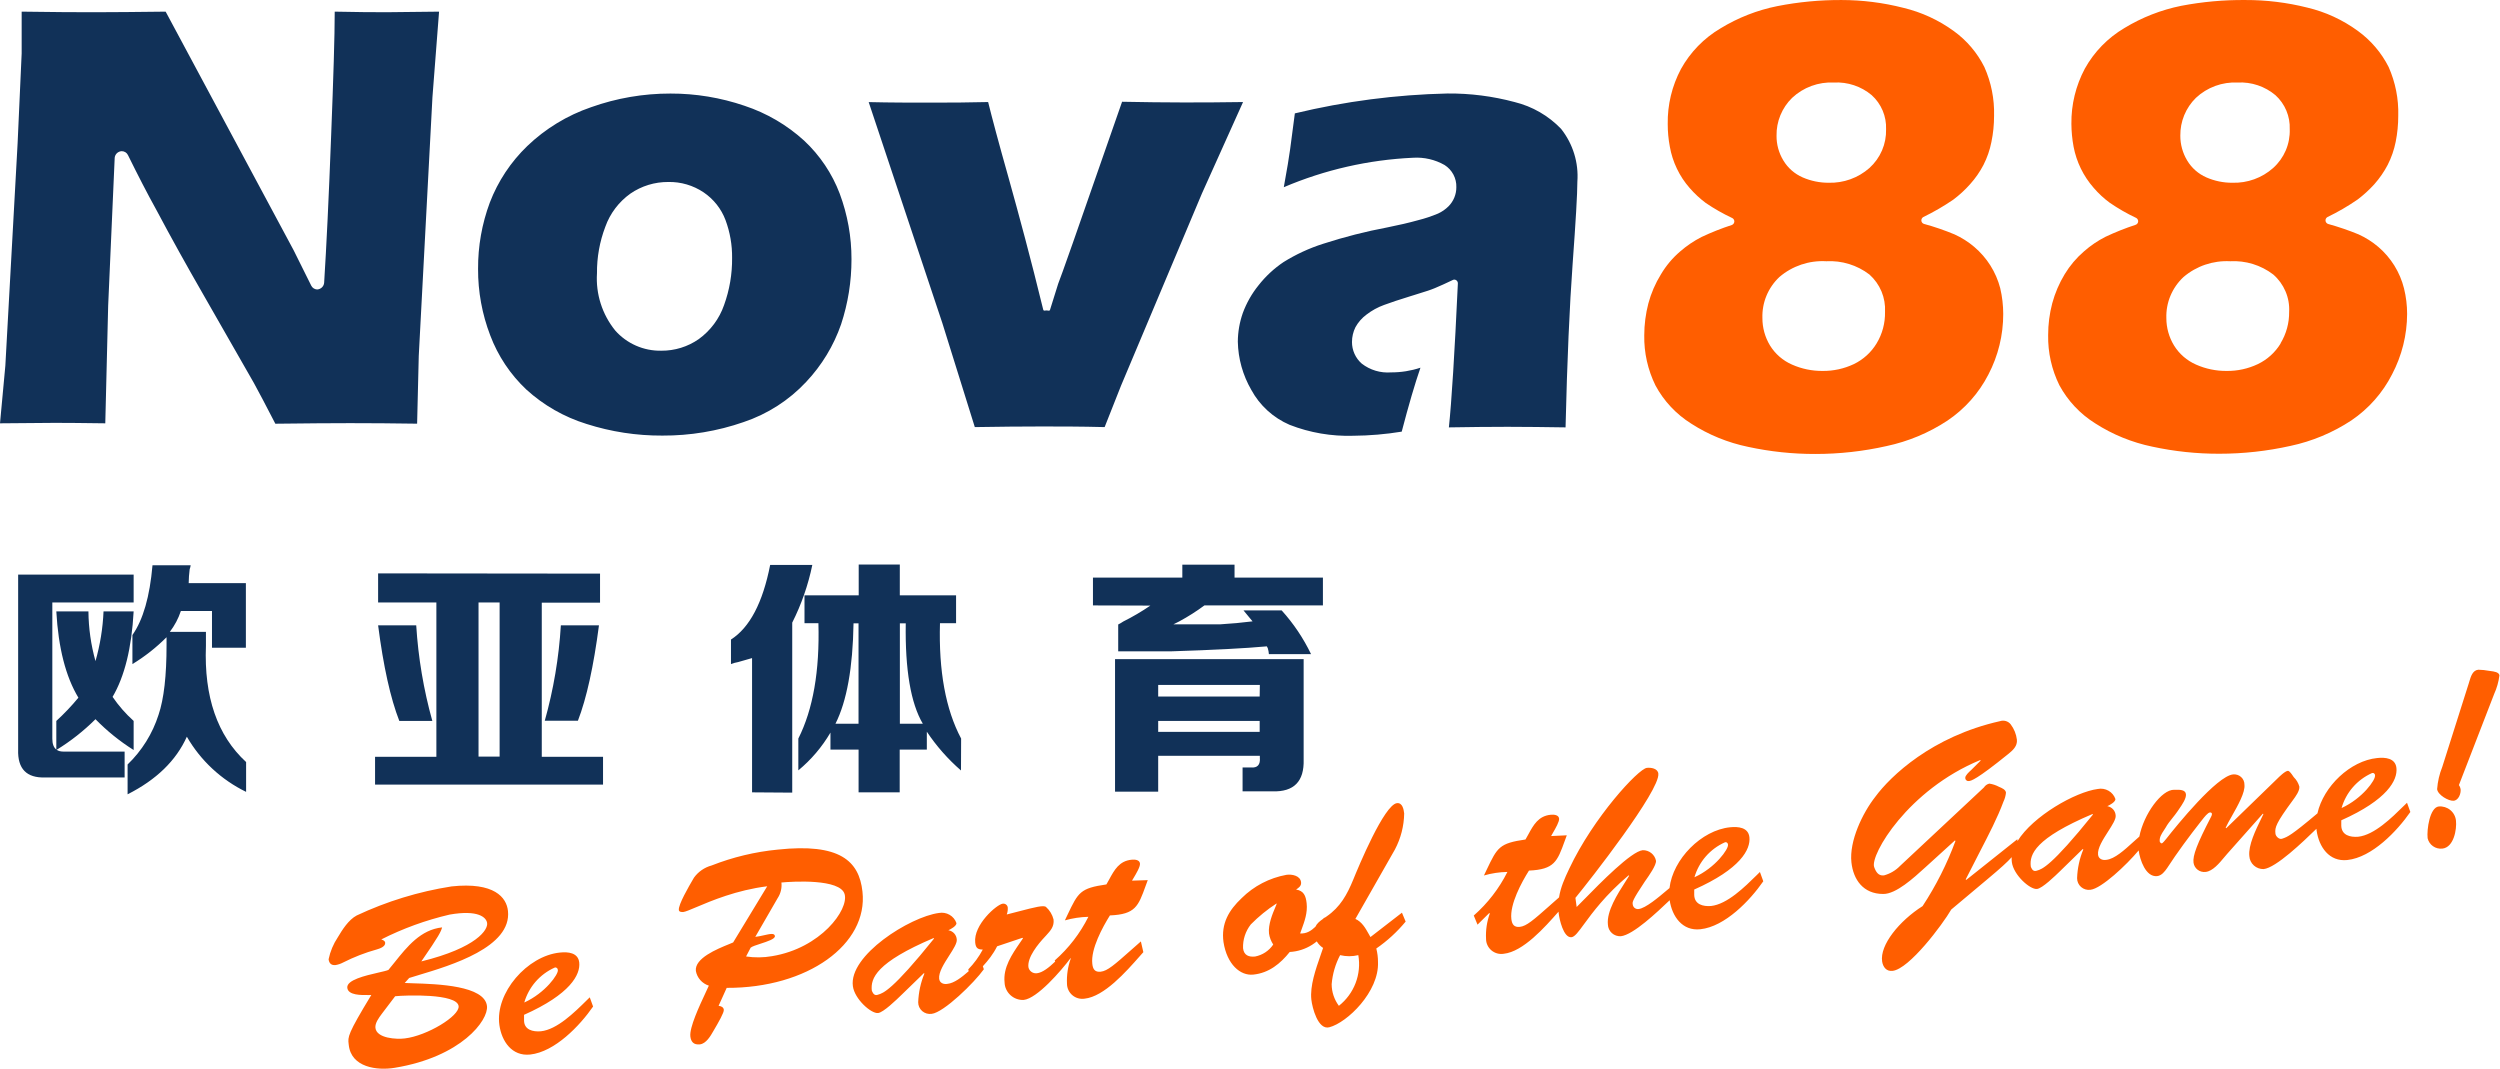
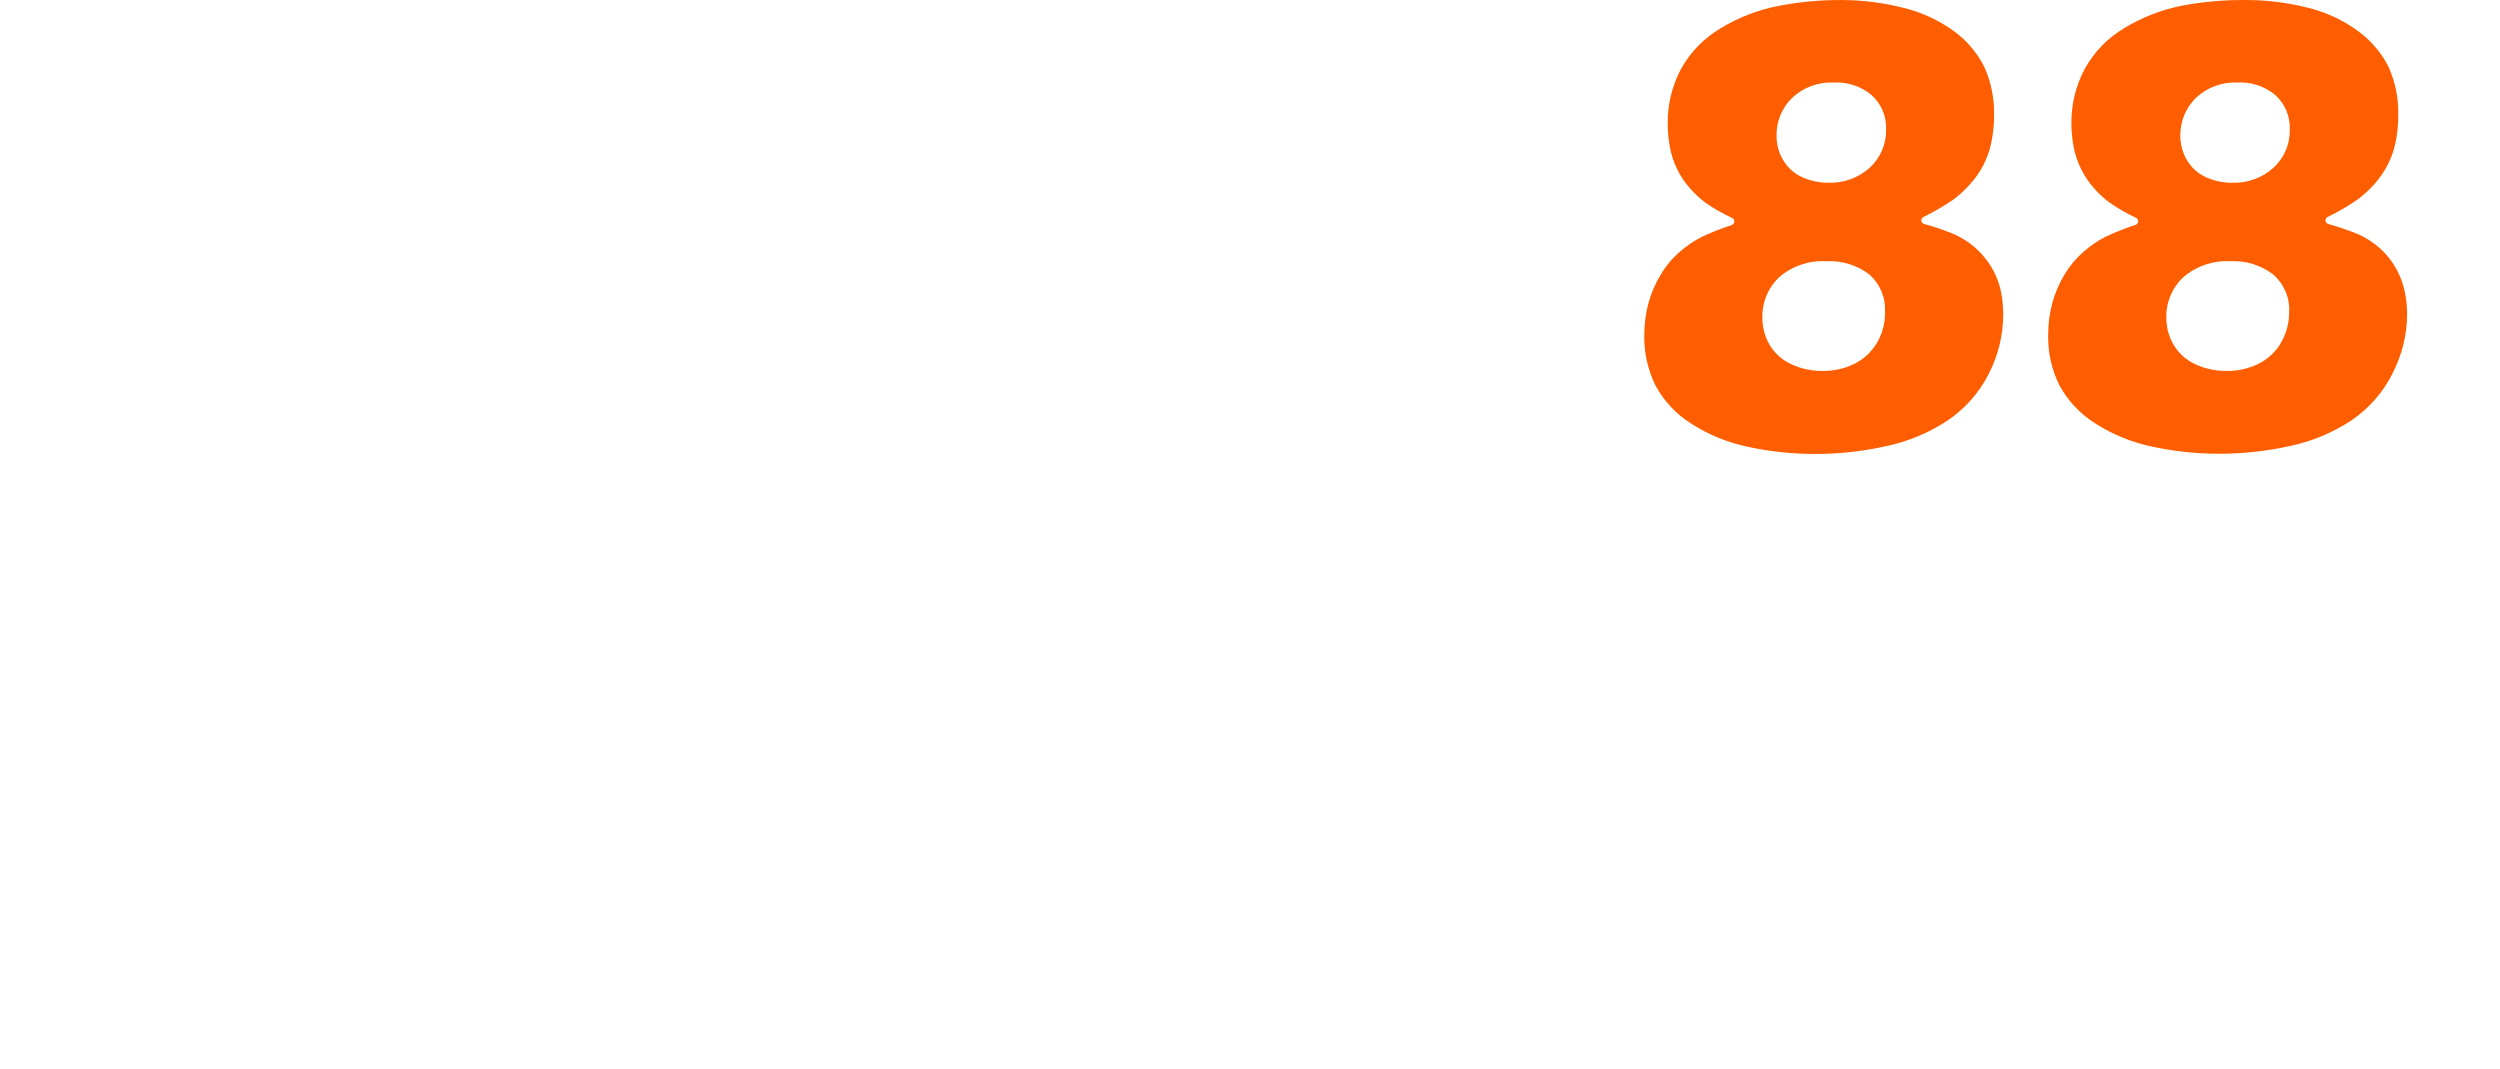
<svg xmlns="http://www.w3.org/2000/svg" width="131" height="56" viewBox="0 0 131 56" fill="none">
  <path fill-rule="evenodd" clip-rule="evenodd" d="M124.622 12.936C125.288 13.505 125.759 14.265 125.97 15.111C126.079 15.55 126.133 16 126.133 16.452C126.129 17.553 125.859 18.637 125.345 19.614C124.851 20.587 124.115 21.419 123.207 22.033C122.24 22.67 121.16 23.122 120.025 23.364C118.8 23.638 117.548 23.776 116.292 23.776C115.111 23.779 113.933 23.654 112.778 23.404C111.715 23.184 110.702 22.771 109.791 22.185C108.999 21.691 108.351 21.001 107.91 20.184C107.508 19.368 107.307 18.469 107.323 17.561C107.322 16.997 107.394 16.436 107.538 15.891C107.683 15.356 107.902 14.843 108.19 14.368C108.462 13.919 108.804 13.514 109.203 13.171C109.543 12.871 109.921 12.615 110.326 12.409C110.84 12.166 111.37 11.955 111.911 11.778C111.947 11.765 111.978 11.742 112.001 11.711C112.024 11.681 112.037 11.644 112.04 11.607C112.042 11.569 112.034 11.531 112.015 11.498C111.997 11.464 111.969 11.437 111.935 11.419C111.453 11.192 110.99 10.926 110.551 10.624C110.24 10.396 109.957 10.133 109.707 9.841C109.169 9.227 108.806 8.483 108.655 7.684C108.582 7.29 108.544 6.89 108.541 6.49C108.529 5.484 108.77 4.492 109.243 3.602C109.731 2.72 110.448 1.984 111.32 1.469C112.236 0.912 113.243 0.518 114.295 0.305C115.403 0.093 116.53 -0.009 117.659 0.001C118.751 -0.002 119.84 0.131 120.899 0.397C121.854 0.623 122.754 1.038 123.545 1.615C124.23 2.11 124.785 2.76 125.164 3.51C125.52 4.313 125.693 5.184 125.668 6.06C125.669 6.522 125.624 6.984 125.533 7.437C125.449 7.855 125.309 8.26 125.114 8.641C124.924 9.004 124.689 9.344 124.416 9.652C124.148 9.948 123.852 10.219 123.533 10.459C123.033 10.803 122.507 11.109 121.96 11.373C121.926 11.392 121.898 11.42 121.879 11.454C121.861 11.488 121.853 11.527 121.857 11.566C121.86 11.604 121.875 11.641 121.9 11.671C121.924 11.701 121.957 11.724 121.994 11.736C122.536 11.886 123.069 12.068 123.588 12.281C123.962 12.451 124.31 12.671 124.622 12.936ZM118.314 19.078C118.81 18.839 119.225 18.462 119.508 17.993H119.499C119.802 17.495 119.958 16.923 119.951 16.342C119.971 15.974 119.906 15.607 119.761 15.268C119.617 14.929 119.397 14.626 119.117 14.383C118.473 13.89 117.671 13.644 116.859 13.689C115.967 13.642 115.091 13.939 114.415 14.517C114.12 14.792 113.888 15.125 113.733 15.495C113.578 15.866 113.504 16.264 113.517 16.665C113.516 17.171 113.654 17.667 113.917 18.1C114.19 18.544 114.594 18.895 115.074 19.105C115.578 19.329 116.125 19.442 116.677 19.437C117.243 19.444 117.804 19.321 118.314 19.078ZM116.979 9.576C117.763 9.6 118.527 9.324 119.111 8.805C119.397 8.549 119.623 8.234 119.774 7.883C119.924 7.531 119.995 7.152 119.982 6.77C119.995 6.437 119.935 6.105 119.806 5.797C119.677 5.49 119.482 5.213 119.234 4.988C118.684 4.525 117.976 4.287 117.256 4.324C116.854 4.305 116.454 4.366 116.077 4.504C115.701 4.643 115.356 4.855 115.065 5.128C114.801 5.387 114.593 5.697 114.453 6.037C114.313 6.378 114.244 6.743 114.249 7.111C114.247 7.569 114.372 8.019 114.609 8.412C114.843 8.803 115.195 9.112 115.615 9.296C116.044 9.484 116.509 9.58 116.979 9.576ZM102.415 12.281C102.787 12.45 103.134 12.669 103.446 12.933C104.115 13.5 104.593 14.257 104.812 15.102C104.916 15.545 104.969 15.998 104.969 16.452C104.971 17.555 104.705 18.643 104.193 19.623C103.694 20.598 102.953 21.431 102.039 22.045C101.073 22.681 99.995 23.131 98.861 23.373C97.634 23.65 96.38 23.789 95.122 23.788C93.939 23.791 92.76 23.666 91.605 23.416C90.542 23.197 89.53 22.784 88.62 22.198C87.83 21.703 87.184 21.013 86.746 20.196C86.345 19.379 86.144 18.481 86.159 17.573C86.159 17.009 86.232 16.447 86.374 15.9C86.518 15.364 86.739 14.851 87.032 14.377C87.299 13.925 87.639 13.52 88.039 13.177C88.38 12.88 88.758 12.625 89.162 12.418C89.678 12.175 90.209 11.964 90.752 11.788C90.788 11.773 90.819 11.749 90.841 11.719C90.863 11.688 90.876 11.652 90.879 11.614C90.881 11.576 90.873 11.539 90.854 11.506C90.836 11.473 90.808 11.446 90.774 11.428C90.29 11.201 89.825 10.936 89.383 10.636C89.075 10.406 88.792 10.143 88.54 9.853C88.27 9.546 88.044 9.204 87.869 8.836C87.694 8.472 87.57 8.087 87.5 7.69C87.425 7.296 87.388 6.896 87.389 6.496C87.373 5.494 87.611 4.504 88.082 3.617C88.569 2.735 89.286 1.999 90.159 1.484C91.073 0.926 92.079 0.532 93.131 0.321C94.239 0.103 95.365 -0.004 96.494 0.001C97.586 0.002 98.674 0.139 99.731 0.409C100.687 0.637 101.586 1.051 102.378 1.627C103.058 2.119 103.608 2.766 103.981 3.513C104.339 4.315 104.512 5.186 104.489 6.063C104.49 6.526 104.444 6.987 104.35 7.44C104.268 7.857 104.128 8.261 103.935 8.641C103.745 9.006 103.509 9.346 103.233 9.652C102.969 9.95 102.675 10.22 102.356 10.459C101.855 10.803 101.328 11.108 100.781 11.373C100.747 11.392 100.72 11.421 100.702 11.454C100.684 11.489 100.676 11.527 100.679 11.565C100.683 11.604 100.698 11.64 100.722 11.67C100.747 11.7 100.78 11.722 100.818 11.733C101.361 11.882 101.895 12.065 102.415 12.281ZM97.144 19.078C97.638 18.838 98.052 18.462 98.335 17.993C98.635 17.496 98.787 16.925 98.775 16.345C98.795 15.978 98.732 15.612 98.591 15.272C98.449 14.932 98.232 14.629 97.956 14.383C97.312 13.89 96.51 13.644 95.697 13.689C94.802 13.637 93.921 13.933 93.242 14.514C92.948 14.79 92.717 15.124 92.563 15.495C92.409 15.866 92.337 16.265 92.35 16.665C92.348 17.17 92.485 17.666 92.746 18.1C93.019 18.545 93.423 18.896 93.903 19.105C94.407 19.329 94.954 19.442 95.507 19.437C96.073 19.443 96.633 19.32 97.144 19.078ZM95.817 9.576C96.604 9.599 97.369 9.323 97.956 8.805C98.241 8.548 98.467 8.234 98.618 7.882C98.769 7.531 98.841 7.152 98.83 6.77C98.843 6.436 98.782 6.103 98.652 5.795C98.522 5.487 98.325 5.21 98.076 4.985C97.525 4.523 96.818 4.287 96.097 4.324C95.696 4.305 95.296 4.366 94.919 4.504C94.543 4.642 94.198 4.855 93.907 5.128C93.642 5.386 93.433 5.696 93.293 6.037C93.153 6.377 93.084 6.743 93.091 7.111C93.086 7.568 93.21 8.017 93.448 8.409C93.684 8.802 94.038 9.112 94.46 9.296C94.888 9.482 95.35 9.578 95.817 9.576Z" fill="#FF5E00" />
-   <path fill-rule="evenodd" clip-rule="evenodd" d="M17.352 7.102C17.469 4.095 17.539 1.911 17.539 0.61C18.659 0.634 19.583 0.643 20.29 0.64C20.621 0.64 21.526 0.63 23.007 0.61L22.66 5.094L21.943 18.651L21.857 22.201C20.611 22.182 19.441 22.173 18.346 22.173C17.39 22.173 16.084 22.183 14.428 22.203C13.928 21.233 13.553 20.522 13.305 20.071L10.634 15.401C9.782 13.92 8.964 12.449 8.21 11.029C7.72 10.145 7.219 9.171 6.705 8.126C6.676 8.064 6.629 8.012 6.571 7.976C6.512 7.94 6.445 7.921 6.376 7.921C6.284 7.926 6.196 7.963 6.129 8.025C6.062 8.088 6.02 8.172 6.01 8.263L5.668 16.016L5.517 22.182C4.368 22.166 3.486 22.158 2.871 22.158C2.34 22.16 1.383 22.168 0 22.182L0.28 19.163L0.923 7.501L1.135 2.803V0.61C3.096 0.64 3.926 0.64 5.105 0.64C5.963 0.64 7.142 0.628 8.68 0.61L15.385 13.11L16.309 14.968C16.337 15.025 16.381 15.074 16.435 15.11C16.489 15.145 16.552 15.165 16.616 15.169C16.71 15.164 16.799 15.126 16.867 15.062C16.935 14.998 16.977 14.911 16.985 14.819C17.102 12.973 17.229 10.377 17.352 7.102ZM81.801 6.752C81.141 6.063 80.295 5.575 79.364 5.347C78.219 5.04 77.037 4.889 75.85 4.899C73.153 4.959 70.471 5.309 67.85 5.941L67.604 7.812C67.554 8.196 67.441 8.869 67.271 9.81C69.415 8.896 71.709 8.373 74.041 8.266C74.618 8.229 75.194 8.361 75.696 8.647C75.892 8.771 76.051 8.944 76.159 9.148C76.267 9.352 76.32 9.58 76.312 9.81C76.314 10.184 76.167 10.543 75.903 10.81C75.744 10.968 75.559 11.097 75.355 11.19C75.013 11.334 74.66 11.451 74.299 11.541C73.819 11.675 73.29 11.797 72.715 11.912C71.569 12.128 70.438 12.416 69.33 12.775C68.601 13.007 67.904 13.33 67.256 13.734C66.757 14.069 66.314 14.481 65.945 14.953C65.594 15.388 65.317 15.877 65.124 16.4C64.954 16.884 64.865 17.392 64.862 17.905C64.88 18.793 65.123 19.663 65.57 20.433C66.012 21.248 66.719 21.892 67.576 22.261C68.637 22.676 69.772 22.87 70.912 22.834C71.762 22.828 72.611 22.755 73.45 22.618C73.816 21.216 74.148 20.086 74.432 19.267C73.936 19.432 73.416 19.515 72.893 19.513C72.34 19.556 71.791 19.392 71.355 19.053C71.193 18.911 71.064 18.737 70.976 18.541C70.888 18.346 70.843 18.134 70.844 17.92C70.844 17.652 70.906 17.387 71.025 17.146C71.168 16.887 71.365 16.662 71.604 16.485C71.883 16.27 72.194 16.099 72.527 15.979C72.865 15.851 73.333 15.699 73.93 15.513C73.982 15.497 74.032 15.482 74.08 15.467L74.191 15.432C74.646 15.291 74.963 15.193 75.161 15.108L75.241 15.074C75.466 14.977 75.76 14.851 76.127 14.672C76.151 14.658 76.179 14.65 76.207 14.651C76.244 14.651 76.279 14.663 76.309 14.685C76.336 14.704 76.358 14.729 76.373 14.759C76.387 14.789 76.394 14.822 76.392 14.855C76.222 18.532 76.062 21.07 75.921 22.395C77.004 22.377 78.035 22.365 78.998 22.365C79.961 22.365 81.017 22.38 82.035 22.395C82.118 18.886 82.247 15.998 82.407 13.807C82.567 11.617 82.654 10.152 82.654 9.521C82.727 8.525 82.423 7.538 81.801 6.752ZM39.011 5.542C40.172 5.926 41.237 6.549 42.138 7.37C42.965 8.143 43.603 9.094 44.002 10.149C44.412 11.249 44.621 12.412 44.618 13.585C44.62 14.743 44.436 15.893 44.073 16.994C43.684 18.117 43.06 19.145 42.242 20.013C41.343 20.975 40.216 21.698 38.962 22.118C37.595 22.593 36.155 22.832 34.706 22.825C33.359 22.832 32.019 22.626 30.737 22.216C29.563 21.853 28.485 21.237 27.58 20.412C26.74 19.62 26.093 18.649 25.688 17.573C25.262 16.462 25.046 15.282 25.051 14.094C25.044 12.907 25.252 11.729 25.666 10.615C26.095 9.496 26.766 8.484 27.632 7.65C28.582 6.74 29.721 6.046 30.971 5.618C32.305 5.142 33.713 4.9 35.131 4.902C36.452 4.899 37.763 5.116 39.011 5.542ZM36.617 17.768C37.232 17.321 37.694 16.7 37.941 15.986C38.228 15.194 38.37 14.359 38.362 13.518C38.37 12.841 38.253 12.168 38.017 11.532C37.795 10.941 37.393 10.433 36.867 10.078C36.323 9.713 35.678 9.523 35.02 9.536C34.31 9.531 33.616 9.744 33.033 10.145C32.426 10.578 31.968 11.184 31.719 11.882C31.422 12.661 31.274 13.487 31.282 14.319C31.212 15.401 31.552 16.47 32.236 17.317C32.535 17.657 32.907 17.928 33.323 18.111C33.74 18.295 34.192 18.385 34.648 18.377C35.353 18.383 36.042 18.17 36.617 17.768ZM58.797 5.332C59.932 5.353 61.009 5.369 62.028 5.369C63.022 5.369 64.059 5.365 65.136 5.347L62.982 10.136L58.742 20.208L57.883 22.38C56.637 22.347 55.532 22.347 54.575 22.347C53.541 22.347 52.369 22.359 51.08 22.38L49.378 16.927L45.519 5.35C46.67 5.378 47.75 5.378 48.753 5.378C49.822 5.38 50.83 5.37 51.778 5.347C51.978 6.158 52.335 7.498 52.852 9.326C53.4 11.288 54.009 13.539 54.664 16.223C54.68 16.286 54.722 16.279 54.776 16.272C54.796 16.269 54.818 16.266 54.84 16.266C54.863 16.266 54.886 16.27 54.908 16.274C54.959 16.284 55.002 16.291 55.021 16.235L55.449 14.867C55.511 14.712 55.769 14.008 56.221 12.717L58.797 5.332Z" fill="#113158" />
-   <path fill-rule="evenodd" clip-rule="evenodd" d="M39.408 41.519V34.484C39.27 34.521 39.023 34.591 38.673 34.694C38.546 34.715 38.422 34.749 38.303 34.798V33.512C39.284 32.885 39.968 31.582 40.356 29.604H42.565C42.349 30.652 41.995 31.668 41.513 32.626V41.534L39.408 41.519ZM50.356 40.373C49.67 39.778 49.068 39.094 48.566 38.341V39.279H47.144V41.519H44.99V39.279H43.516V38.387C43.076 39.139 42.507 39.809 41.833 40.367V38.7C42.604 37.171 42.955 35.156 42.885 32.656H42.156V31.197H44.996V29.582H47.15V31.197H50.098V32.656H49.255C49.183 35.158 49.552 37.173 50.363 38.7L50.356 40.373ZM44.725 32.662C44.688 34.99 44.373 36.744 43.778 37.924H44.987V32.662H44.725ZM48.356 37.924C47.722 36.847 47.424 35.093 47.461 32.662H47.153V37.924H48.356ZM7.003 30.109H0.951V39.279C0.918 40.287 1.392 40.773 2.372 40.739H6.53V39.383H3.32C3.176 39.383 3.059 39.352 2.969 39.289C3.708 38.835 4.39 38.297 5.003 37.686C5.603 38.3 6.275 38.843 7.003 39.301V37.777C6.586 37.402 6.215 36.978 5.899 36.516C6.531 35.442 6.899 33.949 7.003 32.038H5.425C5.388 32.919 5.246 33.794 5.003 34.642C4.766 33.794 4.642 32.918 4.634 32.038H2.951C3.058 33.949 3.443 35.456 4.108 36.559C3.751 36.991 3.365 37.398 2.951 37.777V39.276C2.811 39.168 2.742 38.978 2.742 38.707V31.569H7.003V30.109ZM6.686 41.622C8.196 40.858 9.231 39.852 9.791 38.603C10.511 39.852 11.593 40.859 12.896 41.494V39.931C11.388 38.544 10.687 36.513 10.791 33.838V33.11H8.899C9.151 32.779 9.347 32.41 9.477 32.017H11.108V33.942H12.884V30.557H9.887C9.89 30.313 9.908 30.069 9.939 29.826C9.965 29.759 9.982 29.69 9.991 29.619H7.991C7.85 31.258 7.499 32.477 6.939 33.275V34.798C7.59 34.402 8.19 33.929 8.727 33.39V33.799C8.729 35.405 8.589 36.624 8.308 37.455C7.993 38.442 7.436 39.337 6.686 40.059V41.622ZM31.442 31.581V30.058L19.813 30.045V31.569H22.866V39.657H19.653V41.113H31.599V39.657H28.389V31.581H31.442ZM21.81 32.766H19.813C20.09 34.919 20.461 36.589 20.924 37.777H22.654C22.198 36.14 21.915 34.461 21.81 32.766ZM25.075 39.645V31.569H26.18V39.645H25.075ZM30.282 37.768C30.737 36.588 31.105 34.921 31.386 32.766H29.389C29.287 34.458 29.004 36.135 28.546 37.768H30.282ZM57.271 30.265V31.724L60.28 31.733C59.826 32.043 59.351 32.322 58.858 32.568C58.774 32.626 58.686 32.678 58.594 32.723V34.131H61.333C63.577 34.06 65.26 33.972 66.382 33.869C66.453 34.009 66.471 34.042 66.434 33.972C66.464 34.072 66.483 34.174 66.49 34.277H68.699C68.299 33.445 67.781 32.673 67.16 31.986H65.16C65.257 32.106 65.353 32.221 65.444 32.33C65.51 32.409 65.575 32.486 65.634 32.559C65.071 32.629 64.511 32.681 63.951 32.714H61.489L61.797 32.559C62.255 32.312 62.694 32.033 63.111 31.724H69.321V30.265H64.69V29.588H61.954V30.265H57.271ZM66.016 39.694C66.05 40.074 65.893 40.248 65.542 40.215H65.111V41.467H66.68C67.804 41.5 68.345 40.946 68.311 39.8V34.539H58.428V41.482H60.689V39.605H66.016V39.694ZM60.689 35.889H66.016L66.007 36.498H60.689V35.889ZM60.689 38.35V37.777H66.007V38.35H60.689Z" fill="#113158" />
-   <path fill-rule="evenodd" clip-rule="evenodd" d="M127.791 42.259C127.32 42.31 127.157 43.468 127.207 43.922C127.246 44.091 127.346 44.24 127.488 44.34C127.63 44.441 127.805 44.486 127.979 44.467C128.582 44.403 128.742 43.453 128.693 43.002C128.672 42.785 128.565 42.586 128.396 42.447C128.228 42.308 128.01 42.24 127.791 42.259ZM129.395 35.702C129.384 35.741 129.372 35.779 129.361 35.815L127.976 40.184C127.826 40.557 127.735 40.95 127.705 41.351C127.739 41.655 128.305 41.981 128.567 41.96C128.828 41.939 128.961 41.585 128.936 41.351C128.924 41.273 128.894 41.2 128.847 41.138L130.693 36.367C130.834 36.057 130.927 35.729 130.97 35.392C130.952 35.218 130.676 35.184 130.508 35.163C130.475 35.159 130.447 35.155 130.425 35.151C130.241 35.116 130.053 35.097 129.865 35.093C129.568 35.122 129.474 35.44 129.395 35.702ZM100.897 45.44C100.974 45.37 101.046 45.304 101.113 45.244L102.436 44.041L102.467 44.065C102.025 45.264 101.447 46.41 100.744 47.48C99.528 48.251 98.491 49.519 98.624 50.384C98.67 50.667 98.842 50.911 99.168 50.874C100.045 50.78 101.79 48.443 102.245 47.66L104.199 46.021C104.818 45.503 105.191 45.166 105.413 44.917C105.406 45.005 105.409 45.092 105.421 45.177C105.507 45.847 106.372 46.621 106.738 46.582C107.015 46.554 107.683 45.904 107.966 45.63C107.99 45.606 108.012 45.585 108.03 45.567L109.135 44.489L109.166 44.51C108.968 44.989 108.857 45.498 108.84 46.015C108.839 46.103 108.857 46.19 108.893 46.27C108.929 46.35 108.983 46.421 109.049 46.479C109.116 46.537 109.194 46.58 109.279 46.605C109.364 46.63 109.453 46.637 109.541 46.624C110.109 46.565 111.427 45.328 112.066 44.562C112.129 45.051 112.436 45.973 113.034 45.908C113.267 45.884 113.43 45.671 113.557 45.488C114.089 44.668 114.723 43.812 115.338 43.029C115.352 43.013 115.369 42.991 115.39 42.964C115.499 42.824 115.695 42.572 115.806 42.572C115.818 42.571 115.83 42.572 115.842 42.575C115.853 42.578 115.864 42.583 115.874 42.59C115.883 42.598 115.891 42.607 115.897 42.618C115.903 42.628 115.906 42.64 115.908 42.652C115.902 42.715 115.88 42.775 115.846 42.828C115.135 44.202 114.889 44.833 114.941 45.208C114.962 45.355 115.04 45.488 115.16 45.578C115.279 45.668 115.429 45.708 115.578 45.689C115.946 45.649 116.292 45.233 116.554 44.918C116.608 44.854 116.658 44.793 116.704 44.742L118.575 42.636L118.603 42.658C118.567 42.733 118.527 42.816 118.484 42.904C118.202 43.481 117.803 44.298 117.865 44.86C117.876 45.048 117.961 45.223 118.101 45.35C118.241 45.477 118.426 45.545 118.615 45.54C119.26 45.473 120.668 44.123 121.38 43.429C121.383 43.46 121.387 43.49 121.391 43.52C121.511 44.373 122.046 45.168 123 45.065C124.296 44.927 125.603 43.553 126.302 42.548L126.127 42.064C126.074 42.115 126.019 42.169 125.962 42.226L125.96 42.227C125.325 42.853 124.412 43.754 123.566 43.846C123.148 43.879 122.699 43.767 122.683 43.27V42.984C125.105 41.905 125.64 40.876 125.573 40.242C125.517 39.721 124.982 39.675 124.563 39.721C123.159 39.862 121.749 41.205 121.434 42.62C120.05 43.788 119.861 43.852 119.613 43.938L119.61 43.938C119.6 43.942 119.589 43.946 119.578 43.95C119.428 44.004 119.231 43.815 119.231 43.66C119.2 43.361 119.255 43.139 120.154 41.92C120.28 41.75 120.511 41.436 120.486 41.217C120.434 41.03 120.333 40.86 120.194 40.723C120.187 40.714 120.174 40.696 120.158 40.672C120.094 40.576 119.97 40.391 119.886 40.391C119.729 40.406 119.431 40.702 119.311 40.821L116.655 43.398L116.624 43.374C116.694 43.214 116.816 43 116.95 42.763L116.95 42.762C117.266 42.204 117.654 41.519 117.609 41.119C117.611 41.043 117.595 40.968 117.565 40.898C117.535 40.828 117.489 40.766 117.433 40.715C117.376 40.664 117.309 40.625 117.236 40.602C117.163 40.579 117.085 40.571 117.009 40.58C116.16 40.671 114.08 43.227 113.51 43.956L113.507 43.959L113.507 43.959C113.468 44.009 113.324 44.19 113.274 44.193C113.221 44.196 113.169 44.111 113.169 44.087C113.147 43.872 113.272 43.684 113.387 43.512L113.387 43.511C113.419 43.463 113.45 43.416 113.477 43.371C113.575 43.191 113.706 43.027 113.839 42.861L113.839 42.861L113.839 42.861C113.932 42.745 114.026 42.627 114.111 42.502C114.133 42.467 114.163 42.424 114.196 42.376L114.196 42.376C114.345 42.159 114.565 41.841 114.544 41.619C114.522 41.375 114.203 41.38 113.994 41.384C113.971 41.384 113.949 41.384 113.929 41.384C113.266 41.367 112.327 42.667 112.102 43.836C111.998 43.925 111.888 44.025 111.774 44.129C111.324 44.539 110.809 45.007 110.378 45.055C110.169 45.092 109.963 45.007 109.938 44.787C109.899 44.453 110.195 43.992 110.462 43.575C110.682 43.233 110.882 42.921 110.861 42.734C110.855 42.615 110.809 42.502 110.73 42.413C110.65 42.324 110.542 42.264 110.424 42.243C110.541 42.192 110.849 42.027 110.849 41.872C110.786 41.688 110.658 41.532 110.488 41.435C110.318 41.337 110.118 41.304 109.926 41.342C108.746 41.498 106.529 42.761 105.717 44.074L105.716 44.058C105.714 44.031 105.712 44.003 105.71 43.974L103.033 46.106L103.002 46.082C103.25 45.587 103.485 45.132 103.706 44.706L103.706 44.706C104.231 43.692 104.671 42.843 104.981 42.006C105.053 41.857 105.097 41.697 105.113 41.534C105.095 41.375 104.901 41.293 104.747 41.229C104.589 41.143 104.417 41.087 104.239 41.061C104.123 41.089 104.022 41.162 103.959 41.262L99.562 45.375C99.331 45.614 99.038 45.785 98.716 45.872C98.43 45.902 98.3 45.695 98.205 45.43C97.99 44.796 99.974 41.387 103.762 39.828L103.79 39.852L103.288 40.352L103.271 40.367C103.178 40.452 102.966 40.643 102.981 40.763C102.98 40.786 102.985 40.81 102.995 40.831C103.005 40.853 103.019 40.872 103.037 40.887C103.054 40.903 103.075 40.915 103.098 40.922C103.121 40.928 103.145 40.93 103.168 40.927C103.288 40.915 103.547 40.873 105.227 39.514C105.47 39.319 105.722 39.093 105.685 38.758C105.65 38.466 105.537 38.189 105.359 37.954C105.295 37.872 105.206 37.813 105.106 37.783C105.005 37.754 104.898 37.756 104.799 37.789C101.233 38.588 99.064 40.668 98.267 41.75C97.593 42.609 96.894 44.071 97.014 45.186C97.113 46.094 97.633 46.844 98.679 46.844C99.351 46.852 100.269 46.013 100.897 45.44ZM83.007 47.132L83.006 47.132C82.844 47.297 82.71 47.434 82.617 47.526L82.552 47.048C83.3 46.14 86.995 41.421 86.897 40.54C86.869 40.263 86.506 40.211 86.297 40.236C85.851 40.282 83.497 42.828 82.229 45.518C81.978 46.042 81.774 46.509 81.693 47.024C81.52 47.176 81.363 47.316 81.219 47.442L81.218 47.444L81.212 47.449L81.211 47.45C80.351 48.211 79.991 48.529 79.638 48.568C79.337 48.598 79.229 48.44 79.195 48.157C79.106 47.38 79.733 46.228 80.118 45.619C81.45 45.56 81.602 45.141 81.991 44.068C82.025 43.974 82.061 43.874 82.1 43.77L81.278 43.809C81.302 43.763 81.337 43.703 81.376 43.636C81.516 43.394 81.713 43.053 81.697 42.895C81.675 42.694 81.42 42.676 81.25 42.694C80.61 42.759 80.353 43.231 80.085 43.722C80.037 43.811 79.988 43.901 79.936 43.989C78.564 44.187 78.462 44.4 77.904 45.57L77.878 45.625L77.758 45.875C78.158 45.759 78.572 45.697 78.989 45.689C78.555 46.556 77.956 47.331 77.226 47.974L77.422 48.452L78.038 47.843L78.066 47.867C77.912 48.294 77.845 48.746 77.869 49.199C77.869 49.313 77.894 49.425 77.943 49.529C77.991 49.632 78.062 49.724 78.149 49.798C78.237 49.872 78.34 49.927 78.451 49.958C78.562 49.989 78.678 49.996 78.792 49.978C79.811 49.873 80.946 48.591 81.667 47.771C81.669 47.8 81.672 47.829 81.675 47.858C81.709 48.157 81.924 49.153 82.343 49.11C82.515 49.093 82.703 48.837 83.008 48.419C83.444 47.824 84.12 46.9 85.337 45.869L85.368 45.89C85.309 45.985 85.243 46.088 85.173 46.198C84.752 46.855 84.18 47.749 84.254 48.449C84.257 48.533 84.277 48.616 84.313 48.693C84.349 48.769 84.4 48.838 84.463 48.895C84.526 48.952 84.6 48.995 84.68 49.023C84.76 49.051 84.846 49.063 84.931 49.059C85.584 48.987 86.836 47.795 87.474 47.188L87.491 47.172C87.615 48.016 88.152 48.795 89.097 48.693C90.392 48.556 91.7 47.185 92.396 46.179L92.22 45.692C92.184 45.727 92.147 45.763 92.109 45.801L92.061 45.849L92.054 45.855L92.054 45.856C91.419 46.481 90.506 47.382 89.66 47.474C89.242 47.508 88.792 47.395 88.777 46.898V46.612C91.202 45.534 91.737 44.507 91.669 43.87C91.611 43.349 91.079 43.307 90.657 43.349C89.159 43.499 87.656 45.019 87.482 46.535C87.438 46.572 87.387 46.614 87.331 46.661C86.917 47.012 86.228 47.594 85.863 47.633C85.827 47.638 85.79 47.636 85.754 47.626C85.719 47.617 85.686 47.6 85.657 47.578C85.628 47.555 85.604 47.527 85.587 47.495C85.569 47.463 85.559 47.428 85.555 47.392L85.554 47.384L85.553 47.376C85.538 47.262 85.527 47.185 86.201 46.173C86.212 46.159 86.224 46.142 86.237 46.123C86.405 45.885 86.797 45.33 86.774 45.104C86.743 44.945 86.656 44.803 86.528 44.701C86.401 44.6 86.242 44.546 86.078 44.55C85.474 44.614 83.856 46.265 83.007 47.132ZM71.721 48.94C71.546 48.627 71.365 48.306 71.022 48.151L73.096 44.51C73.403 43.927 73.569 43.282 73.579 42.624C73.555 42.414 73.49 42.054 73.201 42.085C72.536 42.158 71.182 45.421 70.911 46.091C70.588 46.874 70.234 47.529 69.508 48.026C69.479 48.046 69.45 48.066 69.421 48.085L69.403 48.097L69.397 48.081C69.385 48.092 69.373 48.103 69.36 48.115C69.347 48.128 69.334 48.141 69.321 48.154C69.152 48.272 69.004 48.391 68.925 48.564C68.706 48.772 68.461 48.935 68.127 48.912C68.149 48.85 68.171 48.788 68.194 48.727C68.363 48.265 68.522 47.831 68.468 47.328C68.425 46.938 68.317 46.676 67.914 46.612L67.924 46.606C68.057 46.516 68.197 46.422 68.176 46.231C68.139 45.881 67.693 45.799 67.407 45.841C66.519 46.004 65.703 46.428 65.065 47.06C64.391 47.697 63.979 48.394 64.111 49.363C64.293 50.536 64.994 51.142 65.674 51.069C66.499 50.984 67.093 50.493 67.582 49.884C67.999 49.861 68.403 49.73 68.754 49.507C68.84 49.452 68.922 49.393 69 49.328C69.004 49.334 69.007 49.34 69.011 49.346C69.014 49.351 69.017 49.356 69.02 49.361L69.026 49.37C69.105 49.49 69.208 49.593 69.33 49.671C69.289 49.795 69.242 49.928 69.194 50.066L69.194 50.067L69.194 50.067C68.942 50.788 68.637 51.665 68.714 52.373C68.76 52.8 69.062 53.985 69.656 53.829C70.594 53.586 72.271 51.965 72.207 50.411C72.208 50.172 72.178 49.933 72.118 49.701C72.694 49.304 73.212 48.829 73.656 48.291L73.462 47.825L71.813 49.101L71.807 49.091L71.797 49.073C71.791 49.063 71.785 49.053 71.779 49.043C71.76 49.009 71.74 48.974 71.721 48.94ZM70.222 50.049C70.535 50.125 70.863 50.125 71.176 50.049C71.261 50.541 71.212 51.047 71.033 51.514C70.854 51.982 70.551 52.393 70.157 52.705C69.913 52.376 69.781 51.98 69.779 51.572C69.823 51.04 69.973 50.522 70.222 50.049ZM37.654 52.705C37.777 52.72 37.913 52.769 37.928 52.912C37.943 53.056 37.666 53.543 37.377 54.033C37.233 54.286 36.999 54.691 36.672 54.725C36.346 54.758 36.208 54.591 36.174 54.308C36.123 53.835 36.648 52.713 36.974 52.015C37.041 51.872 37.1 51.746 37.143 51.648C36.97 51.593 36.815 51.492 36.695 51.356C36.575 51.22 36.495 51.055 36.463 50.877C36.39 50.212 37.568 49.732 38.204 49.473C38.285 49.44 38.357 49.41 38.417 49.384L40.202 46.441C38.596 46.641 37.265 47.205 36.479 47.538C36.147 47.679 35.912 47.778 35.796 47.791C35.716 47.791 35.583 47.791 35.571 47.684C35.539 47.401 36.099 46.443 36.321 46.063C36.337 46.035 36.352 46.009 36.365 45.988C36.59 45.677 36.916 45.452 37.288 45.351C38.399 44.914 39.566 44.634 40.756 44.519C44.002 44.172 45.018 45.11 45.193 46.719C45.501 49.479 42.319 51.782 38.079 51.764L37.654 52.705ZM39.577 49.092C39.733 49.075 39.893 49.039 40.038 49.006C40.343 48.937 40.586 48.882 40.605 49.049C40.622 49.2 40.218 49.331 39.856 49.449C39.624 49.524 39.41 49.593 39.334 49.659L39.094 50.119C39.545 50.187 40.005 50.182 40.454 50.103C43.005 49.686 44.488 47.666 44.258 46.853C44.027 46.039 41.55 46.186 40.947 46.243C40.978 46.532 40.908 46.823 40.747 47.066L39.577 49.092ZM20.681 55.953C24.18 55.38 25.598 53.461 25.518 52.72C25.4 51.642 22.917 51.564 21.661 51.525C21.481 51.52 21.326 51.515 21.207 51.508L21.441 51.246C21.583 51.201 21.747 51.152 21.927 51.098L21.928 51.097C23.637 50.585 26.825 49.628 26.617 47.73C26.543 47.032 25.909 46.207 23.66 46.448C21.938 46.718 20.265 47.231 18.69 47.971C18.262 48.199 17.936 48.72 17.702 49.113C17.468 49.463 17.304 49.854 17.219 50.265C17.244 50.475 17.361 50.594 17.585 50.569C17.723 50.546 17.856 50.501 17.979 50.435C18.543 50.149 19.135 49.919 19.745 49.75C19.912 49.704 20.204 49.595 20.183 49.4C20.173 49.297 20.065 49.257 19.982 49.227L19.979 49.226C21.115 48.651 22.317 48.215 23.558 47.925C25.063 47.66 25.478 48.074 25.524 48.358C25.589 48.705 24.992 49.659 22.078 50.378C23.026 49.004 23.1 48.827 23.167 48.595C22.044 48.716 21.336 49.601 20.675 50.428C20.566 50.563 20.459 50.697 20.352 50.825C20.252 50.867 20.055 50.912 19.819 50.966L19.819 50.966L19.819 50.966L19.819 50.966L19.818 50.966C19.144 51.122 18.152 51.35 18.198 51.761C18.242 52.157 18.923 52.146 19.329 52.14H19.329C19.375 52.139 19.418 52.139 19.456 52.139C18.208 54.195 18.225 54.333 18.269 54.706C18.271 54.722 18.273 54.738 18.275 54.755C18.401 55.934 19.758 56.105 20.681 55.953ZM20.003 53.13C20.019 53.109 20.033 53.089 20.047 53.071L20.706 52.203C21.241 52.145 23.958 52.05 24.032 52.723C24.087 53.241 22.373 54.277 21.21 54.414C20.782 54.469 19.733 54.414 19.672 53.86C19.644 53.611 19.854 53.33 20.003 53.13ZM27.78 55.258C29.075 55.118 30.383 53.747 31.078 52.742L30.903 52.26C30.85 52.312 30.795 52.367 30.737 52.423C30.103 53.049 29.189 53.95 28.343 54.039C27.924 54.076 27.46 53.963 27.46 53.467V53.177C29.885 52.096 30.42 51.069 30.352 50.435C30.294 49.914 29.762 49.869 29.34 49.914C27.638 50.082 25.93 52.023 26.168 53.714C26.288 54.566 26.826 55.359 27.78 55.258ZM29.06 50.704C29.149 50.67 29.232 50.74 29.232 50.831C29.266 51.048 28.58 52.026 27.472 52.532C27.587 52.131 27.789 51.76 28.063 51.444C28.337 51.129 28.677 50.876 29.06 50.704ZM47.244 52.126C47.267 52.104 47.287 52.085 47.304 52.068L48.412 50.993L48.439 51.014C48.243 51.492 48.133 52.001 48.113 52.516C48.112 52.604 48.131 52.691 48.167 52.772C48.203 52.852 48.257 52.924 48.324 52.982C48.391 53.039 48.469 53.082 48.555 53.107C48.64 53.132 48.73 53.138 48.818 53.126C49.458 53.056 51.061 51.483 51.553 50.789L51.501 50.632C51.775 50.33 52.033 50.016 52.249 49.586L53.575 49.141L53.606 49.165C53.558 49.236 53.508 49.308 53.458 49.382C53.031 50.003 52.554 50.696 52.64 51.483C52.644 51.609 52.674 51.732 52.727 51.845C52.78 51.959 52.855 52.061 52.948 52.146C53.041 52.231 53.15 52.297 53.268 52.34C53.387 52.383 53.513 52.403 53.64 52.397C54.347 52.322 55.599 50.875 56.097 50.208L56.111 50.219C55.956 50.646 55.888 51.098 55.91 51.55C55.911 51.664 55.937 51.777 55.986 51.88C56.034 51.983 56.105 52.075 56.192 52.149C56.28 52.223 56.382 52.278 56.493 52.309C56.604 52.34 56.72 52.347 56.834 52.33C57.858 52.221 59.003 50.922 59.725 50.103L59.726 50.102L59.726 50.102C59.791 50.028 59.853 49.958 59.911 49.893L59.782 49.33C59.595 49.494 59.426 49.643 59.273 49.779L59.273 49.779C58.398 50.554 58.033 50.878 57.677 50.917C57.378 50.95 57.267 50.792 57.237 50.505C57.148 49.729 57.778 48.577 58.16 47.968C59.492 47.912 59.644 47.493 60.033 46.416C60.067 46.322 60.103 46.223 60.142 46.119L59.317 46.146C59.324 46.134 59.332 46.12 59.34 46.106C59.355 46.081 59.372 46.052 59.39 46.022L59.391 46.021C59.531 45.788 59.753 45.417 59.735 45.25C59.714 45.049 59.461 45.031 59.292 45.049C58.649 45.114 58.391 45.587 58.124 46.078L58.124 46.078C58.075 46.167 58.027 46.256 57.975 46.344C56.602 46.542 56.501 46.755 55.943 47.925L55.917 47.98L55.8 48.227C56.2 48.114 56.614 48.051 57.031 48.041C56.597 48.909 55.999 49.686 55.267 50.329L55.291 50.386C54.974 50.693 54.629 50.967 54.332 50.999C54.231 51.011 54.129 50.985 54.047 50.925C53.965 50.866 53.908 50.778 53.889 50.679C53.824 50.161 54.403 49.458 54.747 49.095C54.771 49.069 54.795 49.043 54.818 49.018C55.059 48.753 55.245 48.548 55.206 48.181C55.144 47.93 55.008 47.703 54.815 47.529C54.697 47.415 54.225 47.538 53.421 47.747C53.219 47.8 52.997 47.858 52.754 47.919C52.798 47.8 52.816 47.674 52.806 47.547C52.797 47.488 52.766 47.434 52.717 47.397C52.669 47.361 52.608 47.345 52.547 47.352C52.233 47.386 50.999 48.461 51.101 49.394C51.132 49.665 51.221 49.756 51.498 49.756C51.296 50.137 51.04 50.486 50.738 50.795L50.758 50.892C50.386 51.218 49.994 51.518 49.652 51.553C49.443 51.593 49.236 51.508 49.212 51.288C49.173 50.953 49.469 50.491 49.736 50.074C49.955 49.733 50.154 49.422 50.135 49.235C50.129 49.116 50.082 49.002 50.002 48.913C49.922 48.824 49.814 48.765 49.695 48.745C49.812 48.693 50.119 48.528 50.119 48.373C50.056 48.189 49.928 48.034 49.758 47.936C49.589 47.838 49.389 47.804 49.196 47.84C47.682 48.041 44.464 50.064 44.691 51.678C44.781 52.349 45.645 53.123 46.011 53.083C46.288 53.055 46.964 52.398 47.244 52.126L47.244 52.126ZM45.683 51.904L45.682 51.901C45.615 51.264 45.907 50.435 48.916 49.156L48.947 49.177C46.757 51.901 46.276 52.042 46.012 52.12L45.993 52.126C45.985 52.128 45.978 52.13 45.971 52.132C45.784 52.189 45.706 51.969 45.683 51.904ZM65.542 48.44C65.263 48.796 65.119 49.239 65.136 49.689C65.179 50.064 65.443 50.155 65.766 50.122C65.959 50.084 66.142 50.01 66.305 49.902C66.468 49.794 66.608 49.656 66.717 49.494C66.602 49.319 66.526 49.122 66.496 48.915C66.444 48.441 66.69 47.862 66.82 47.555L66.82 47.555L66.82 47.555L66.82 47.555L66.82 47.555C66.875 47.426 66.909 47.346 66.893 47.34C66.403 47.657 65.95 48.026 65.542 48.44ZM90.549 44.266C90.549 44.175 90.466 44.105 90.377 44.141C89.994 44.313 89.654 44.566 89.379 44.882C89.105 45.198 88.904 45.569 88.789 45.969C89.897 45.464 90.583 44.48 90.546 44.266H90.549ZM106.412 45.4C106.43 45.464 106.51 45.689 106.701 45.631C106.713 45.627 106.726 45.624 106.739 45.62C107 45.545 107.477 45.407 109.673 42.679L109.646 42.655C106.633 43.934 106.341 44.766 106.412 45.394V45.4ZM124.456 40.638C124.456 40.547 124.373 40.476 124.283 40.513C123.901 40.685 123.561 40.938 123.287 41.254C123.013 41.569 122.812 41.94 122.699 42.341C123.8 41.835 124.489 40.857 124.449 40.638H124.456Z" fill="#FF5E00" />
</svg>